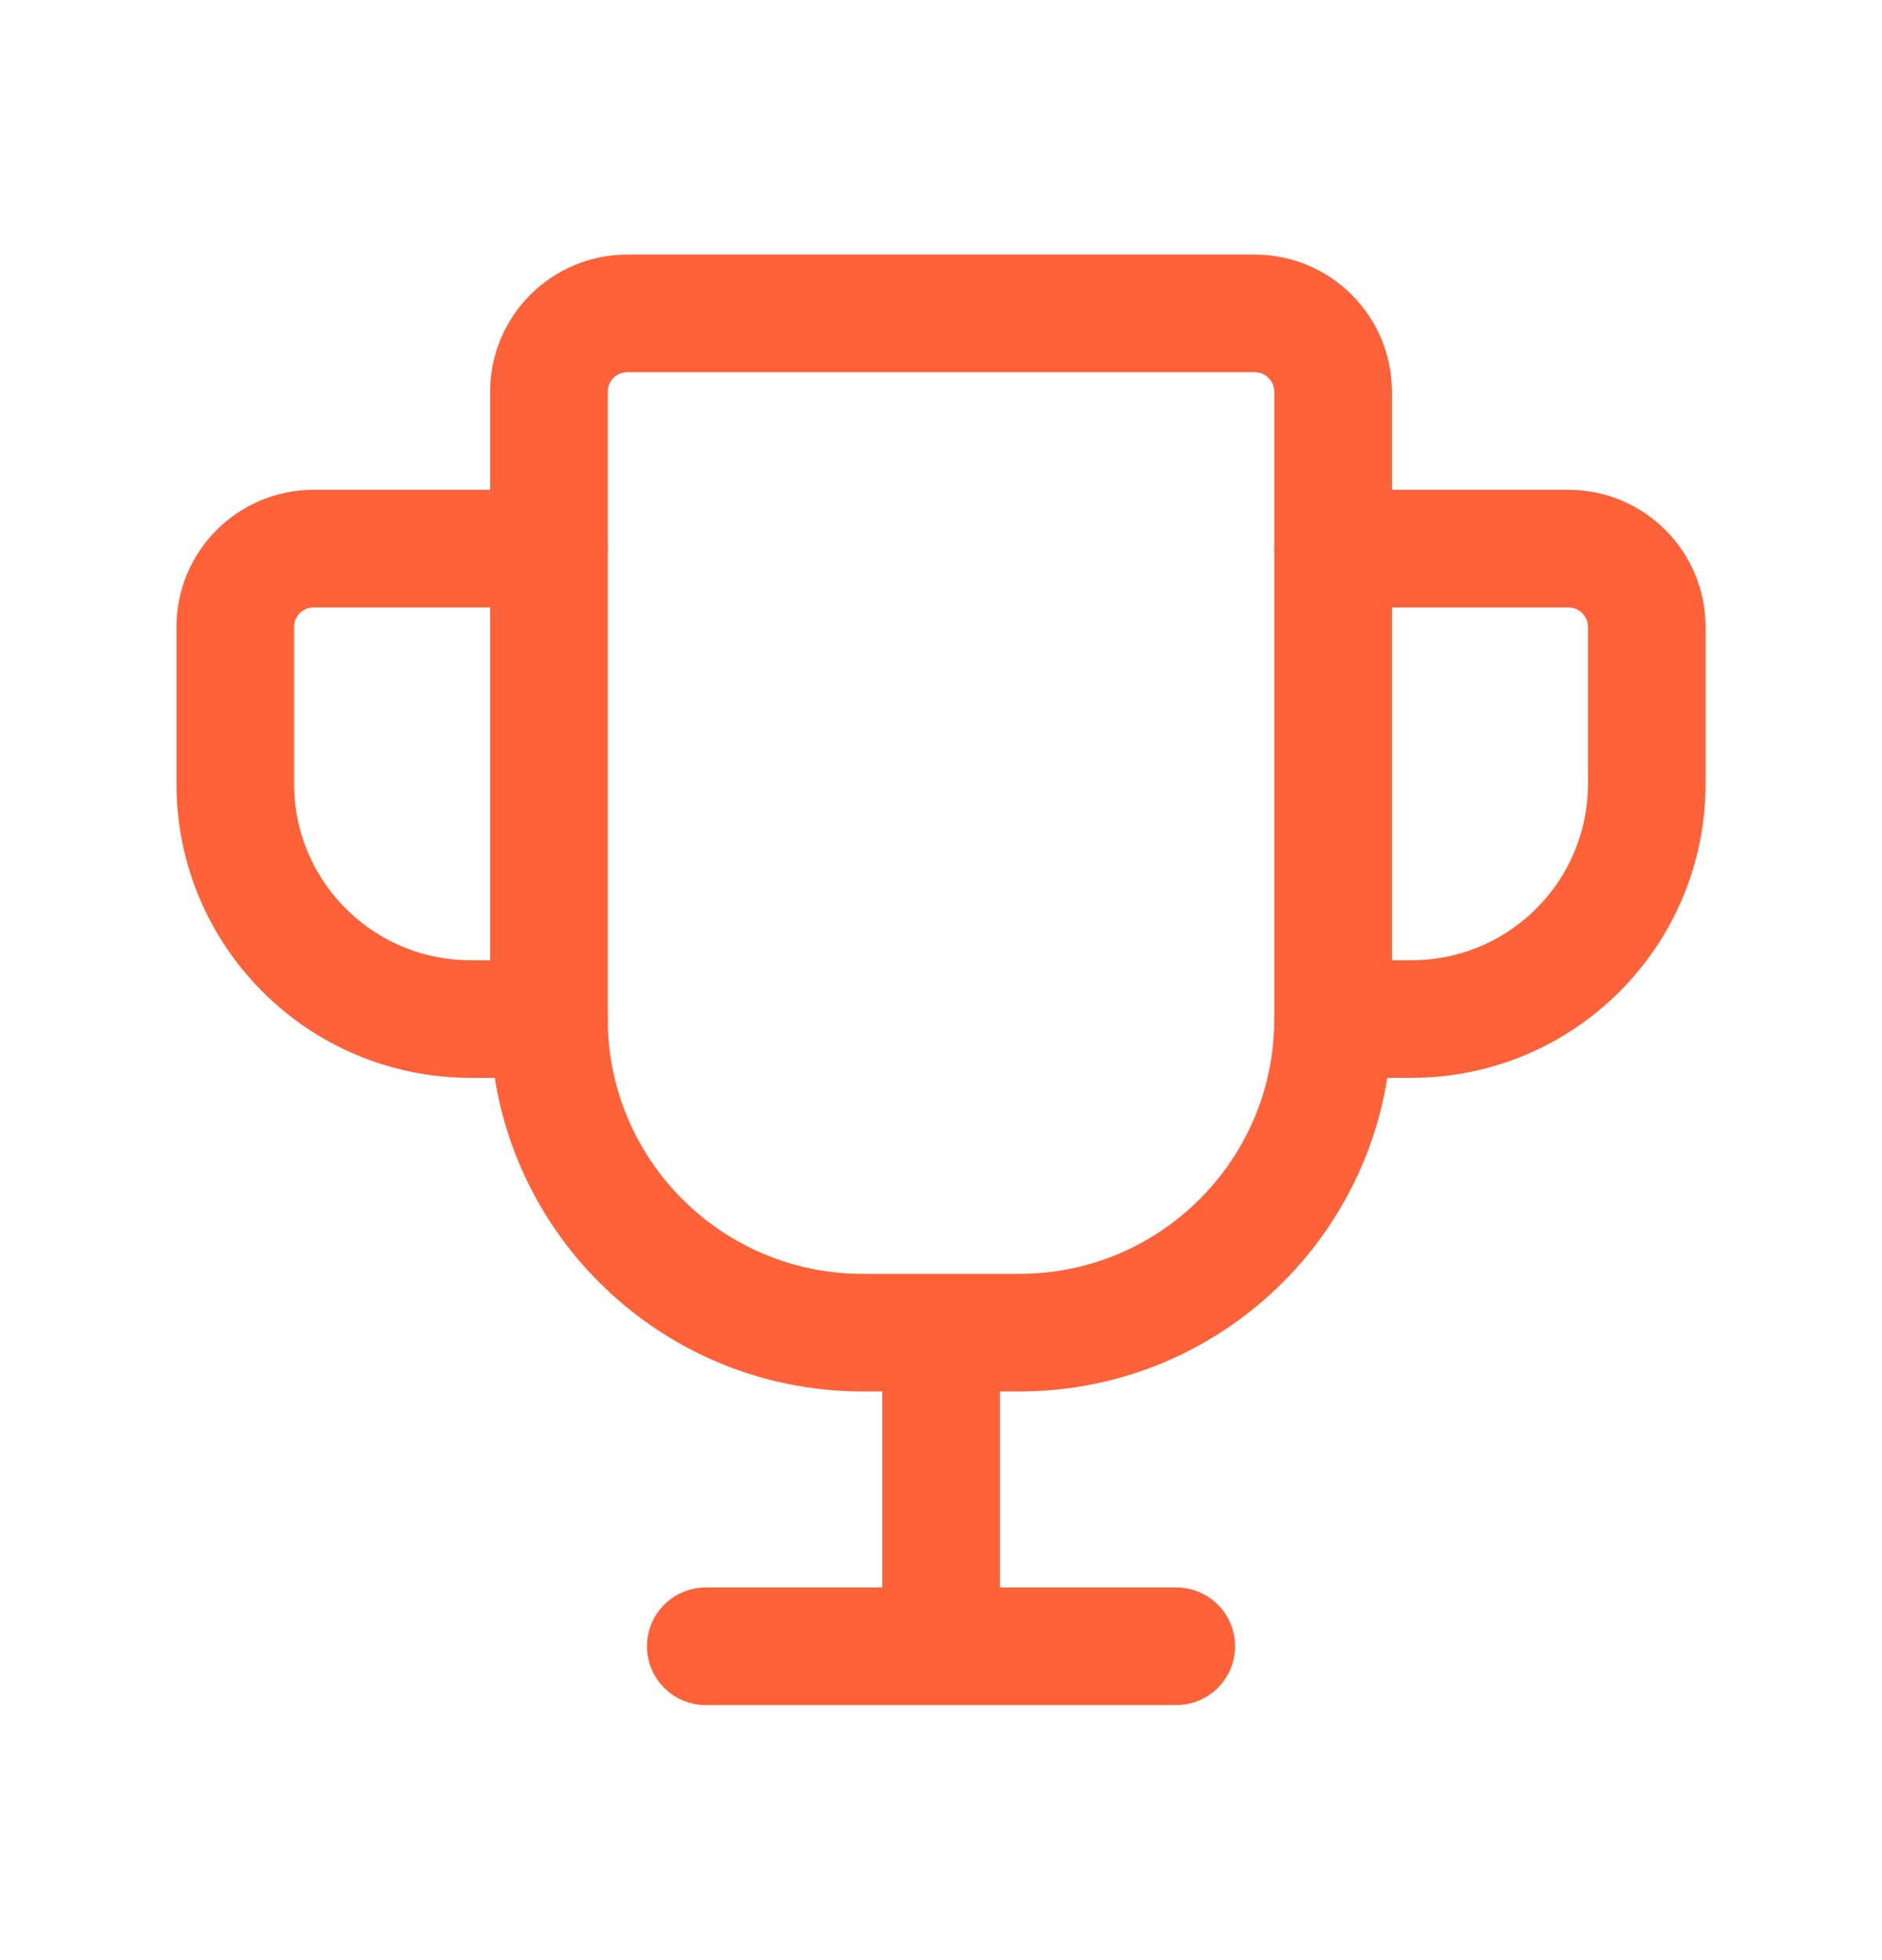
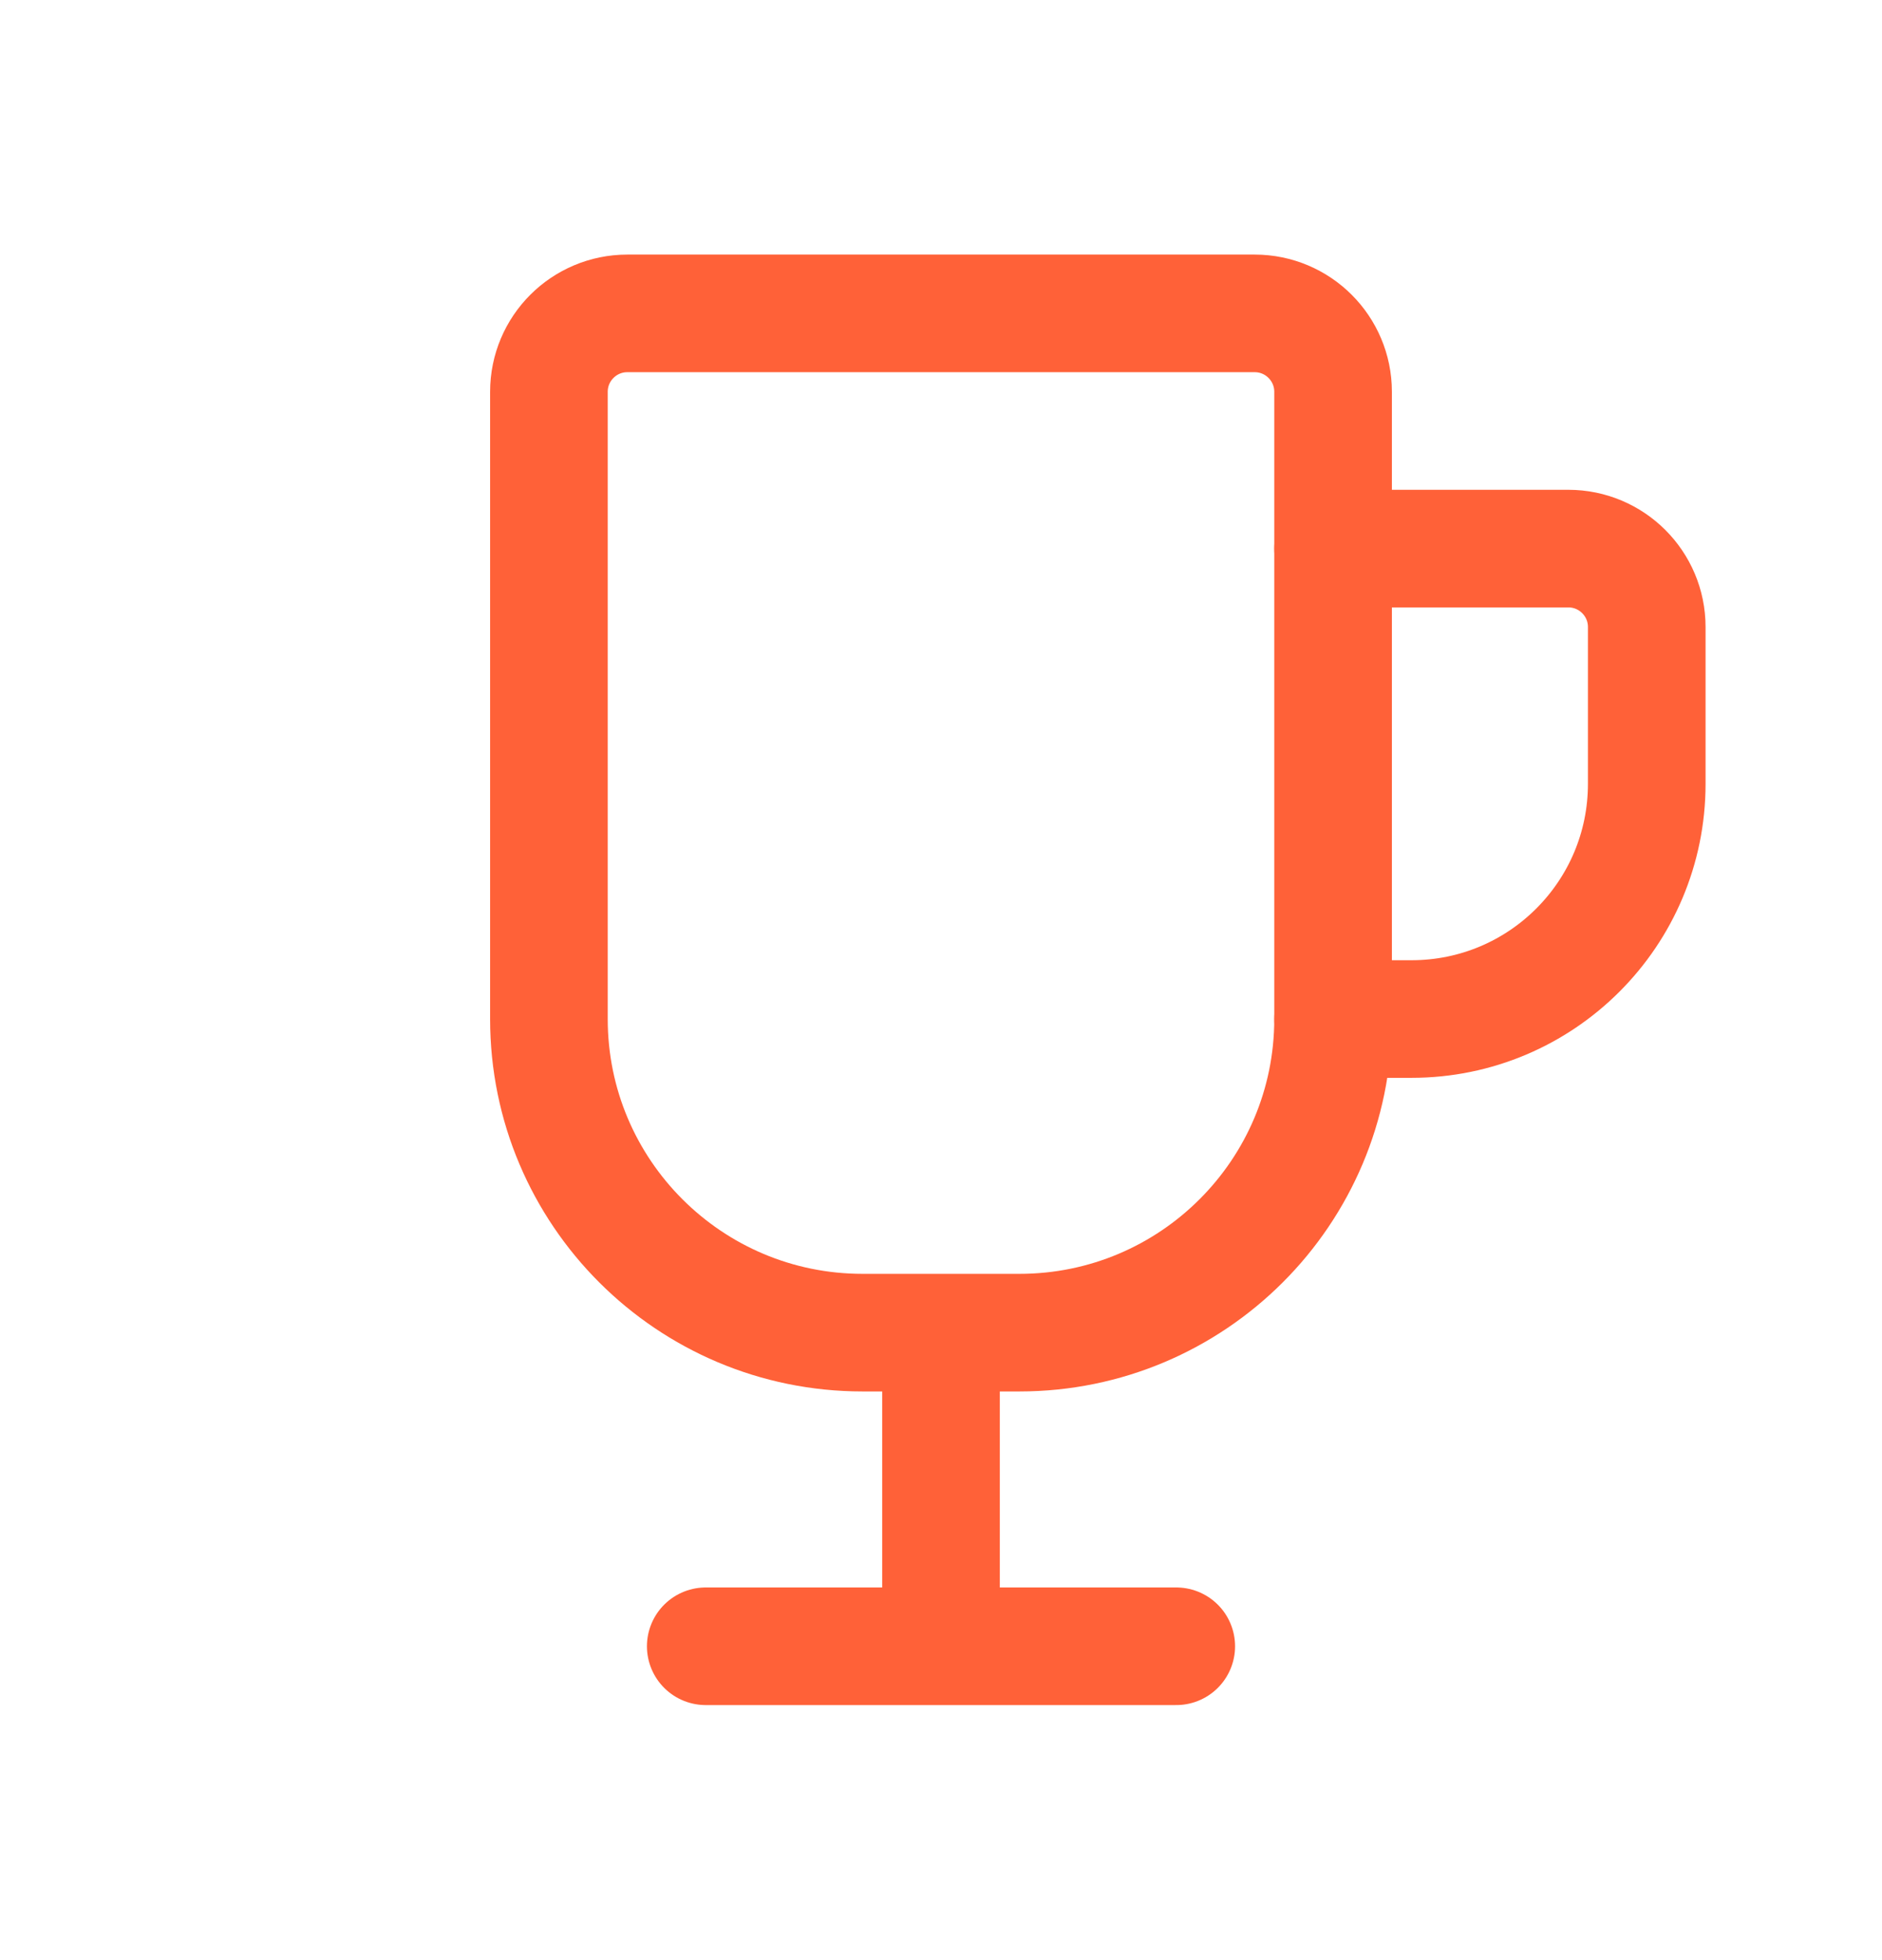
<svg xmlns="http://www.w3.org/2000/svg" width="24" height="25" viewBox="0 0 24 25" fill="none">
  <path fill-rule="evenodd" clip-rule="evenodd" d="M13 16.997H11C8.791 16.997 7 15.206 7 12.997V4.997C7 4.445 7.448 3.997 8 3.997H16C16.552 3.997 17 4.445 17 4.997V12.997C17 15.206 15.209 16.997 13 16.997Z" stroke="#FF6138" stroke-width="1.5" />
  <path d="M12 16.997V20.997" stroke="#FF6138" stroke-width="1.5" />
  <path d="M9 20.997H15" stroke="#FF6138" stroke-width="1.5" stroke-linecap="round" stroke-linejoin="round" />
  <path d="M17 6.997H20C20.552 6.997 21 7.445 21 7.997V9.997C21 11.654 19.657 12.997 18 12.997H17" stroke="#FF6138" stroke-width="1.5" stroke-linecap="round" stroke-linejoin="round" />
-   <path d="M7 6.997H4C3.448 6.997 3 7.445 3 7.997V9.997C3 11.654 4.343 12.997 6 12.997H7" stroke="#FF6138" stroke-width="1.5" stroke-linecap="round" stroke-linejoin="round" />
</svg>